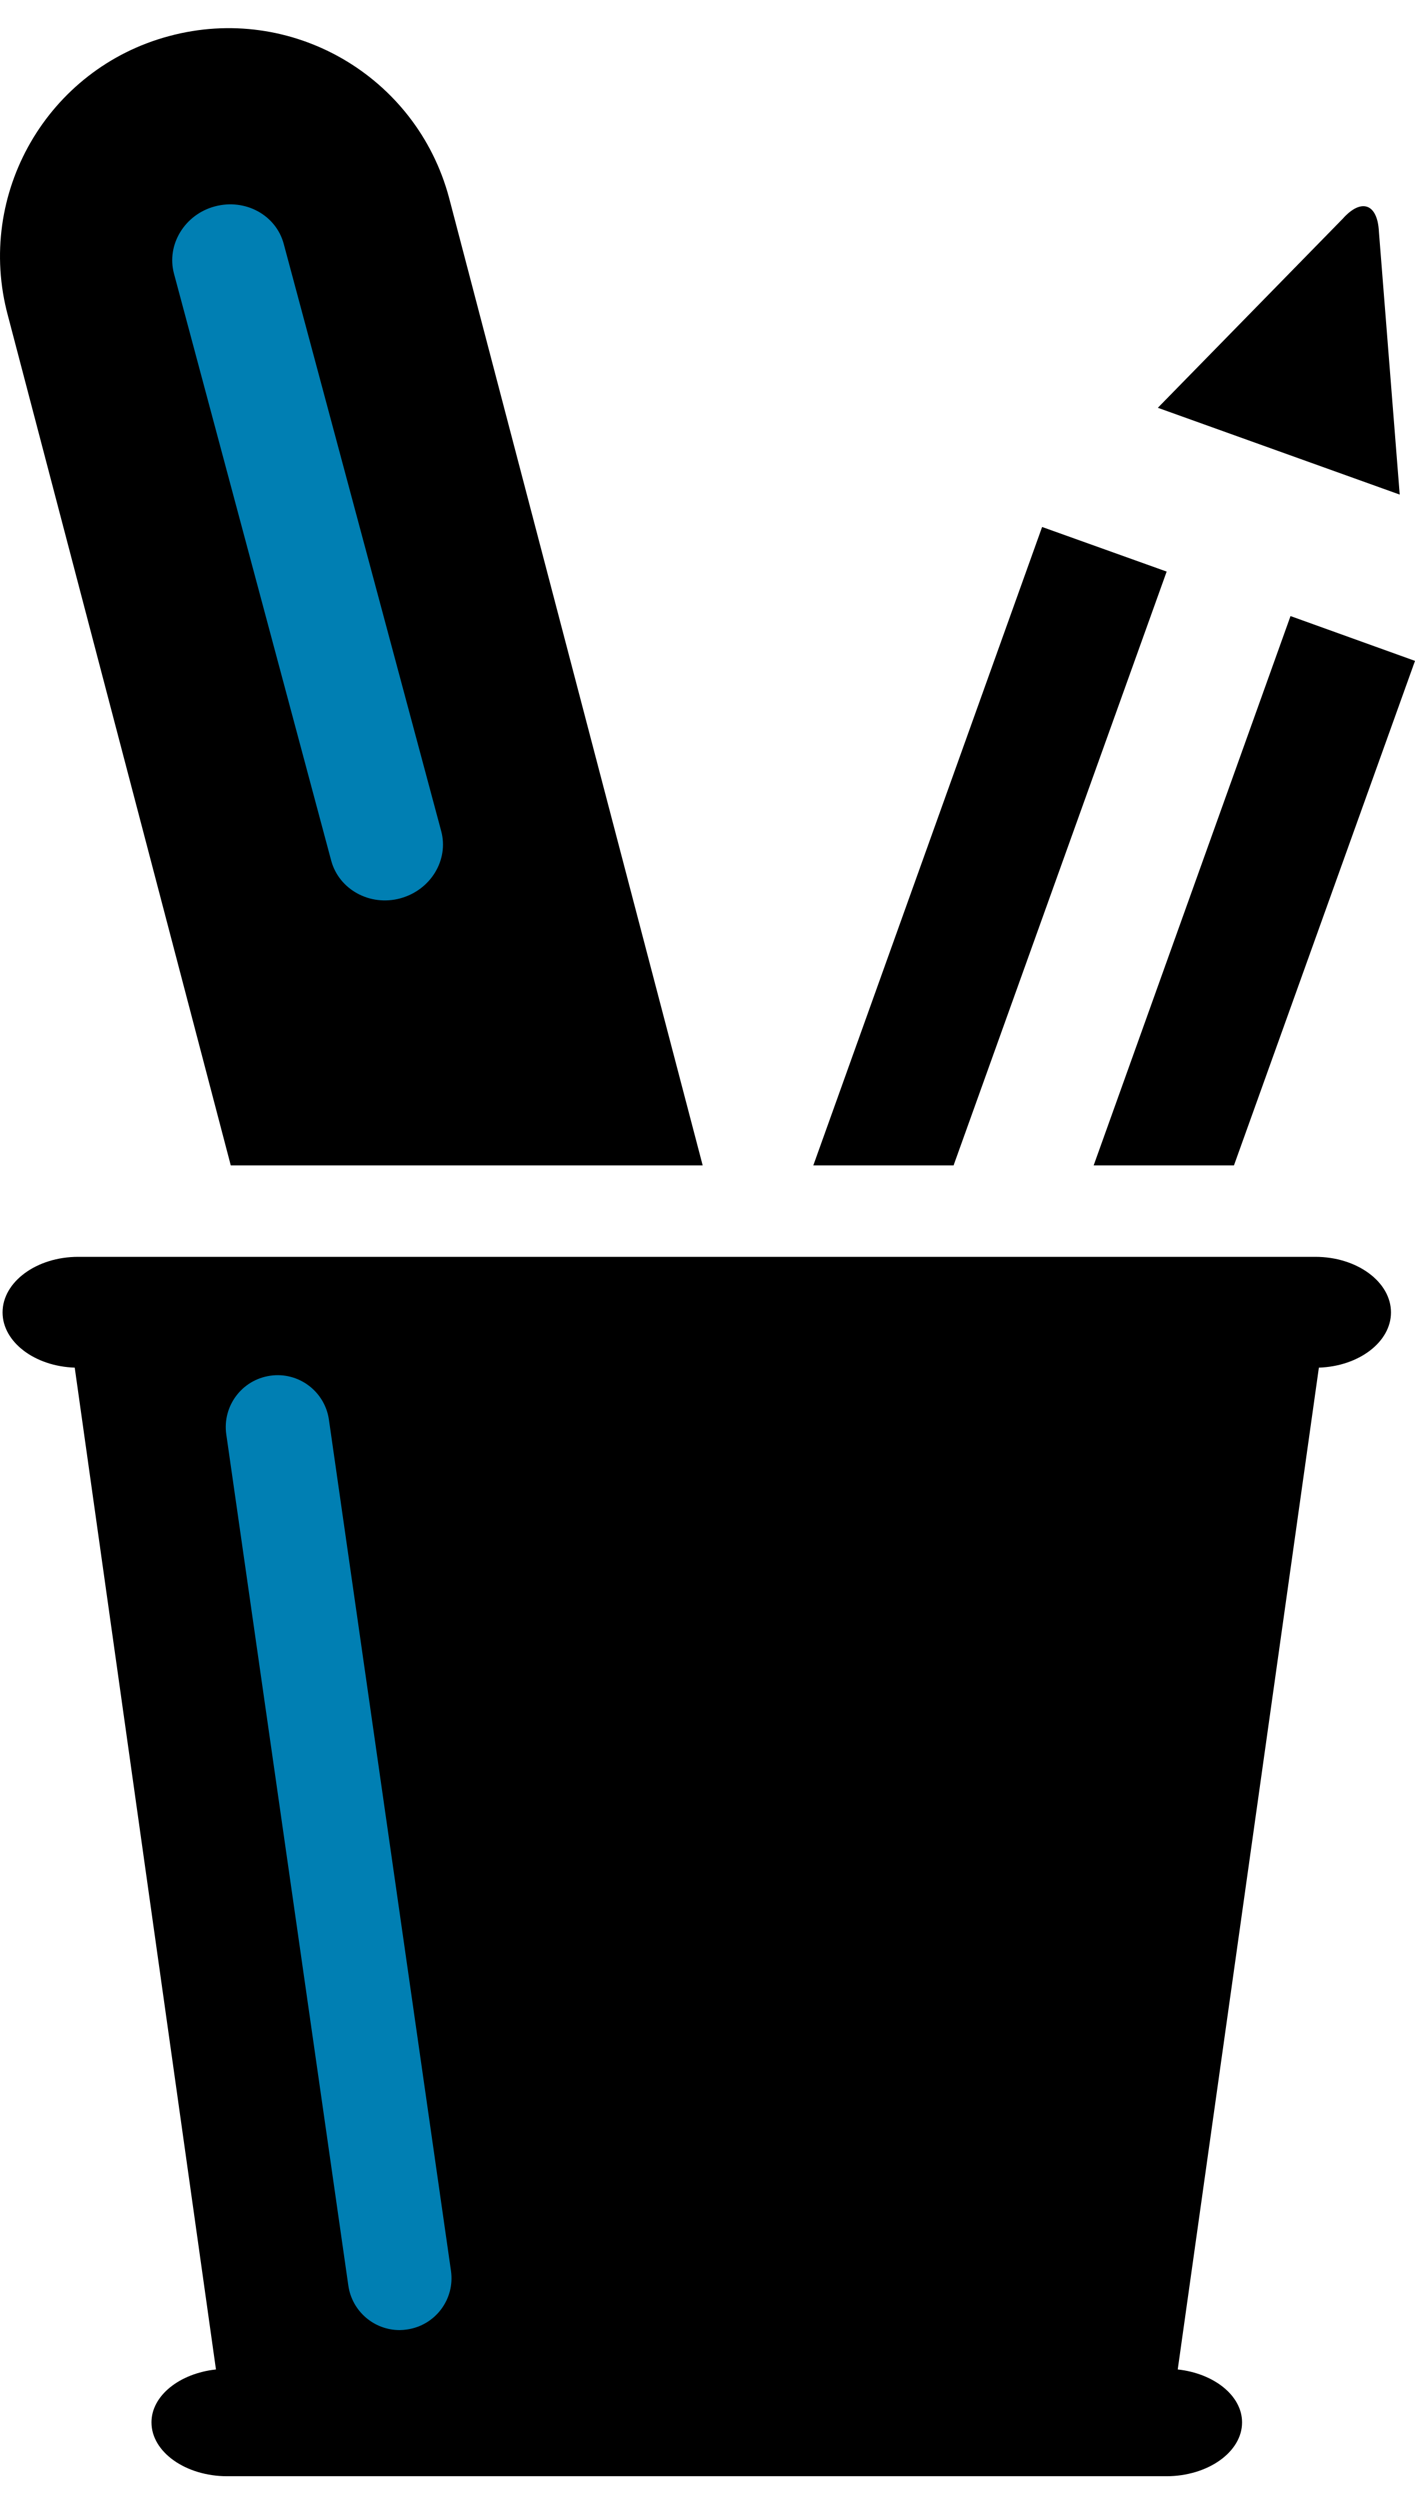
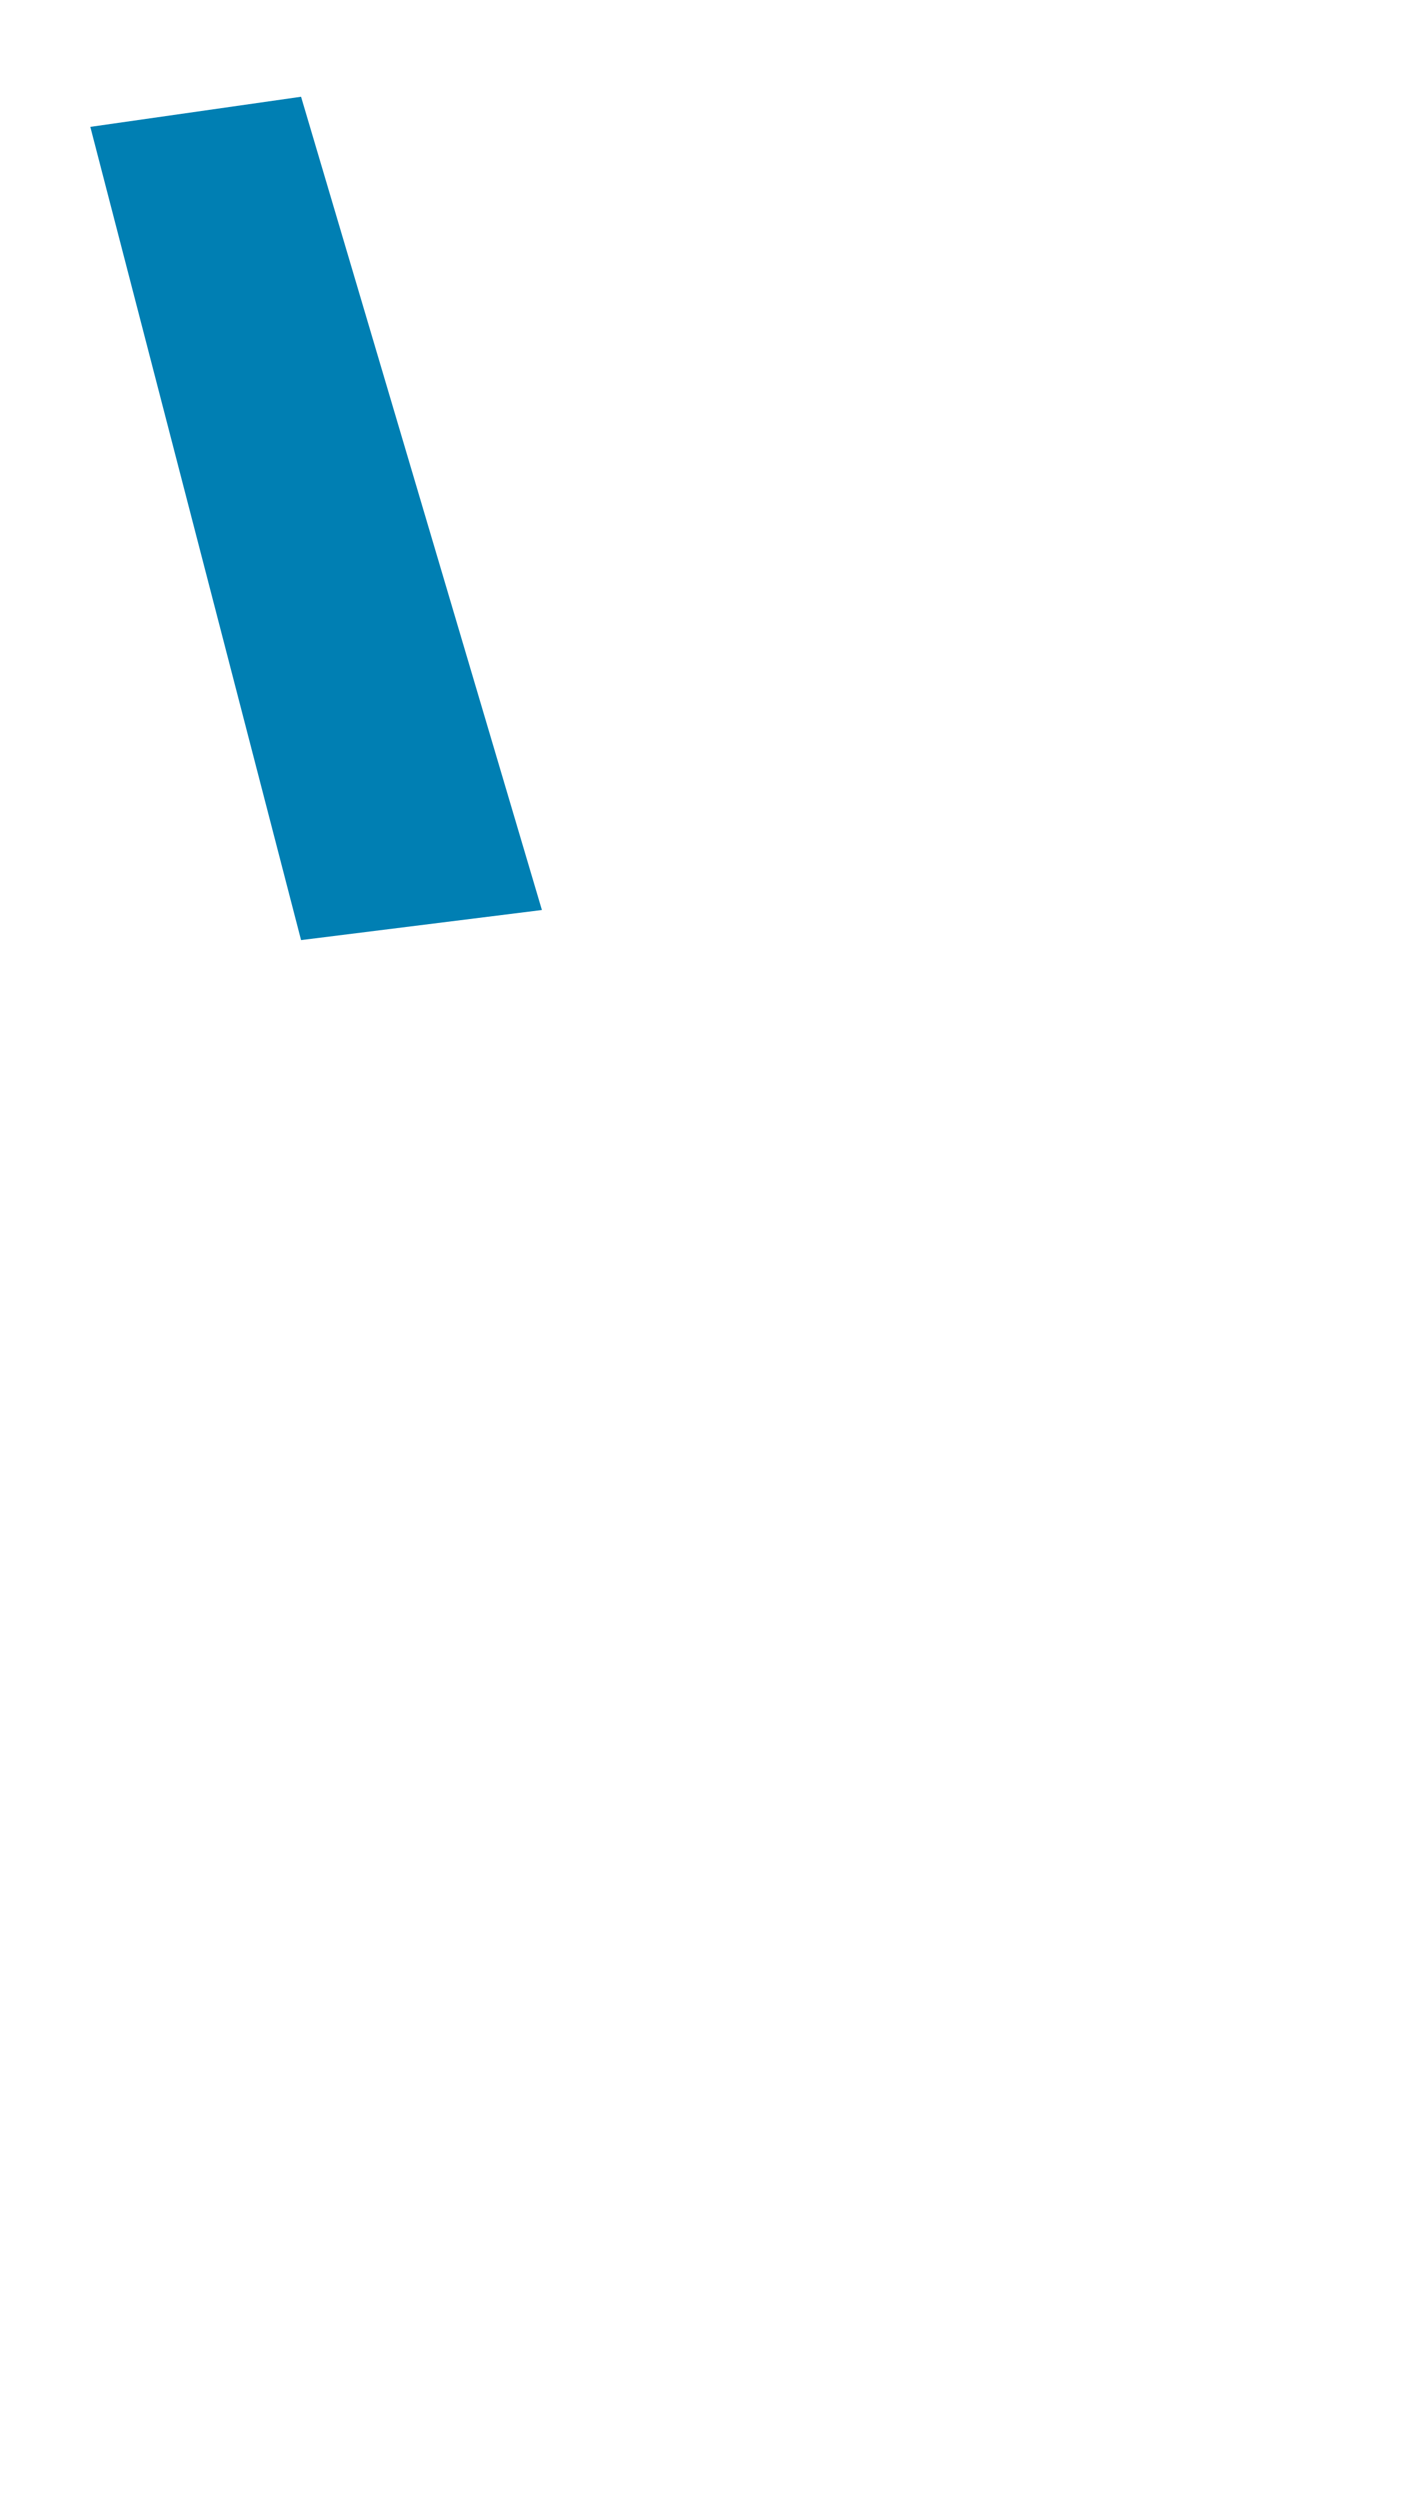
<svg xmlns="http://www.w3.org/2000/svg" xmlns:ns1="http://www.serif.com/" width="100%" height="100%" viewBox="0 0 47 83" version="1.1" xml:space="preserve" style="fill-rule:evenodd;clip-rule:evenodd;stroke-linejoin:round;stroke-miterlimit:2;">
  <g id="Icon_pens">
-     <path id="Bg" d="M5,43.212l5,36l8,-2.999l-5,-34l-8,0.999Z" style="fill:#007fb3;" />
    <path id="Bg1" ns1:id="Bg" d="M3,4.212l7,27l8,-0.999l-8,-27.001l-7,1Z" style="fill:#007fb3;" />
-     <path d="M13.519,77.341c-0.083,0.013 -0.166,0.02 -0.247,0.02c-0.843,0 -1.579,-0.62 -1.702,-1.478l-4.054,-28.26c-0.134,-0.94 0.517,-1.812 1.46,-1.948c0.938,-0.137 1.813,0.517 1.949,1.459l4.054,28.258c0.136,0.944 -0.52,1.815 -1.46,1.949m30.172,-35.613l-41.095,0c-1.38,0 -2.511,0.83 -2.511,1.845c0,0.984 1.07,1.79 2.397,1.834l4.691,33.261c-1.208,0.131 -2.142,0.868 -2.142,1.757c0,0.983 1.133,1.788 2.518,1.788l31.189,0c1.383,0 2.518,-0.805 2.518,-1.788c0,-0.889 -0.934,-1.626 -2.137,-1.757l4.688,-33.261c1.327,-0.044 2.395,-0.85 2.395,-1.834c0,-1.015 -1.131,-1.845 -2.511,-1.845m-37.913,-32.645l5.223,19.492c0.259,0.959 1.287,1.523 2.291,1.252c1.013,-0.274 1.619,-1.272 1.363,-2.232l-5.228,-19.487c-0.252,-0.965 -1.277,-1.526 -2.289,-1.256c-1.004,0.267 -1.616,1.273 -1.36,2.231m-5.516,1.395c-1.089,-4.04 1.316,-8.202 5.356,-9.28c4.051,-1.092 8.209,1.313 9.296,5.362l8.426,32.133l-15.675,0l-7.403,-28.215Zm31.411,28.215l7.078,-19.716l-4.137,-1.481l-7.6,21.197l4.659,0Zm14.128,-31c-0.045,-0.93 -0.581,-1.129 -1.206,-0.426l-6.137,6.272l8.034,2.882l-0.691,-8.728Zm-2.936,12.761l4.135,1.488l-6.014,16.751l-4.66,0l6.539,-18.239Z" style="fill-rule:nonzero;" />
  </g>
</svg>